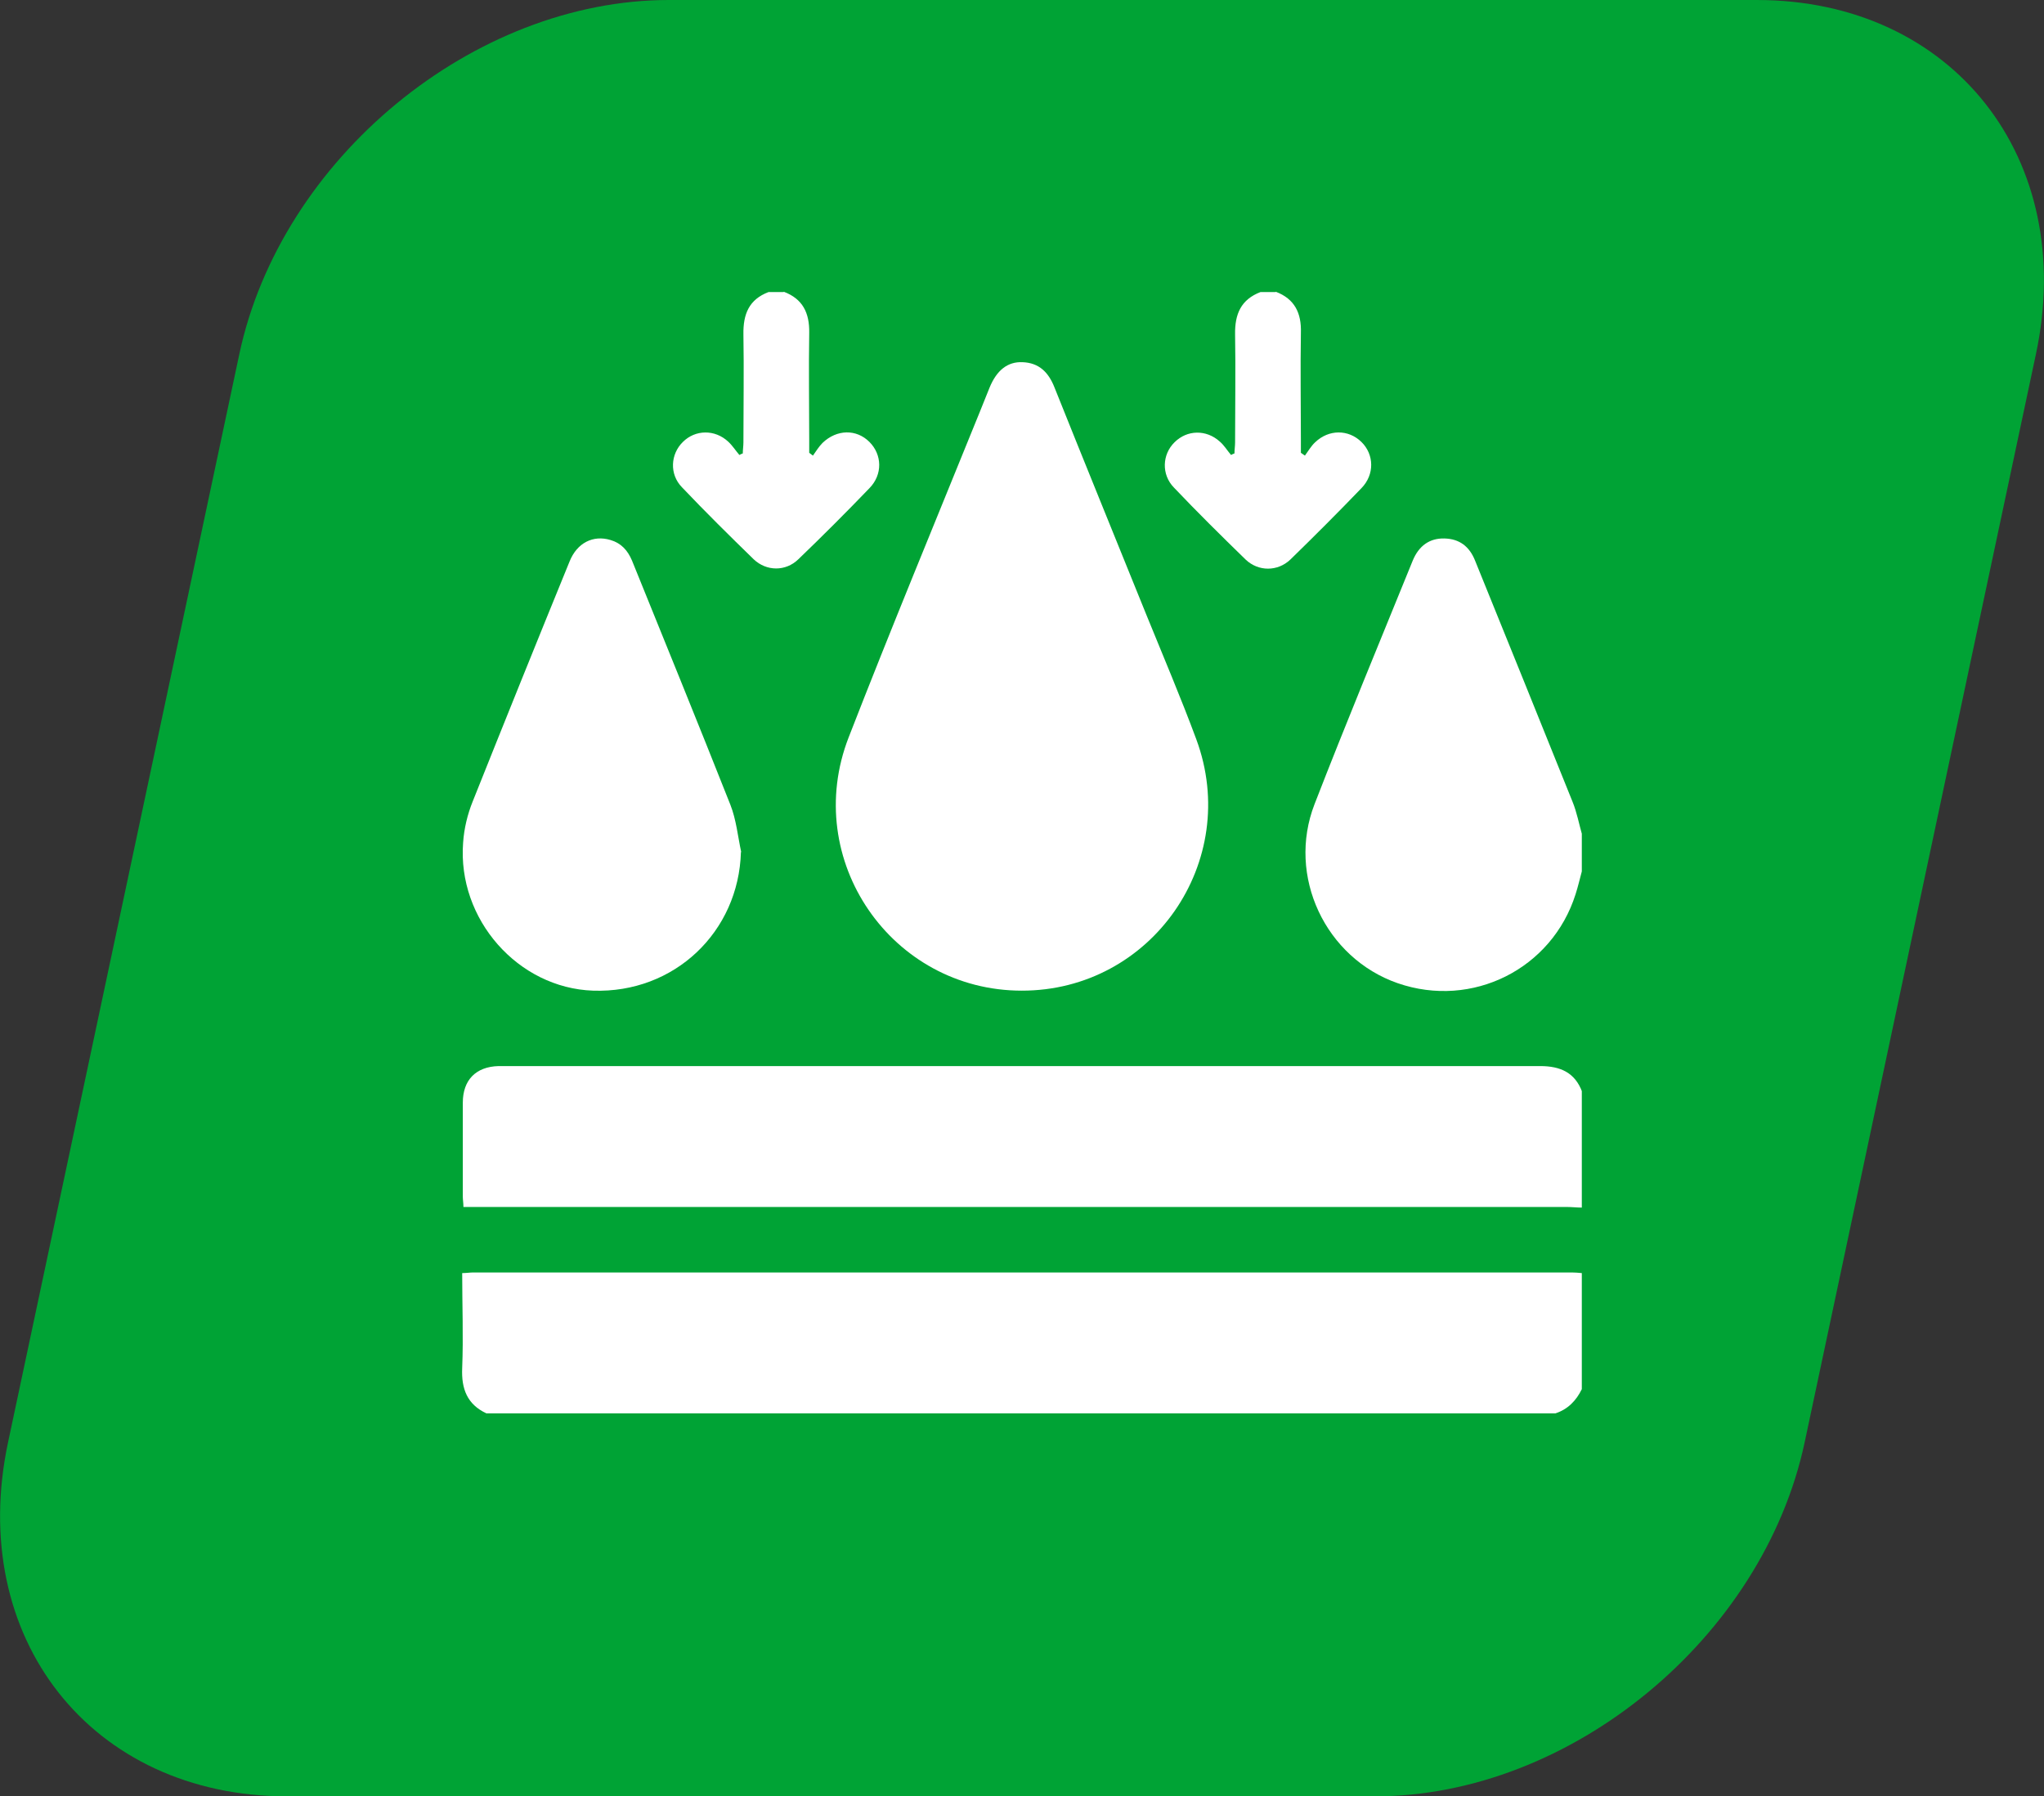
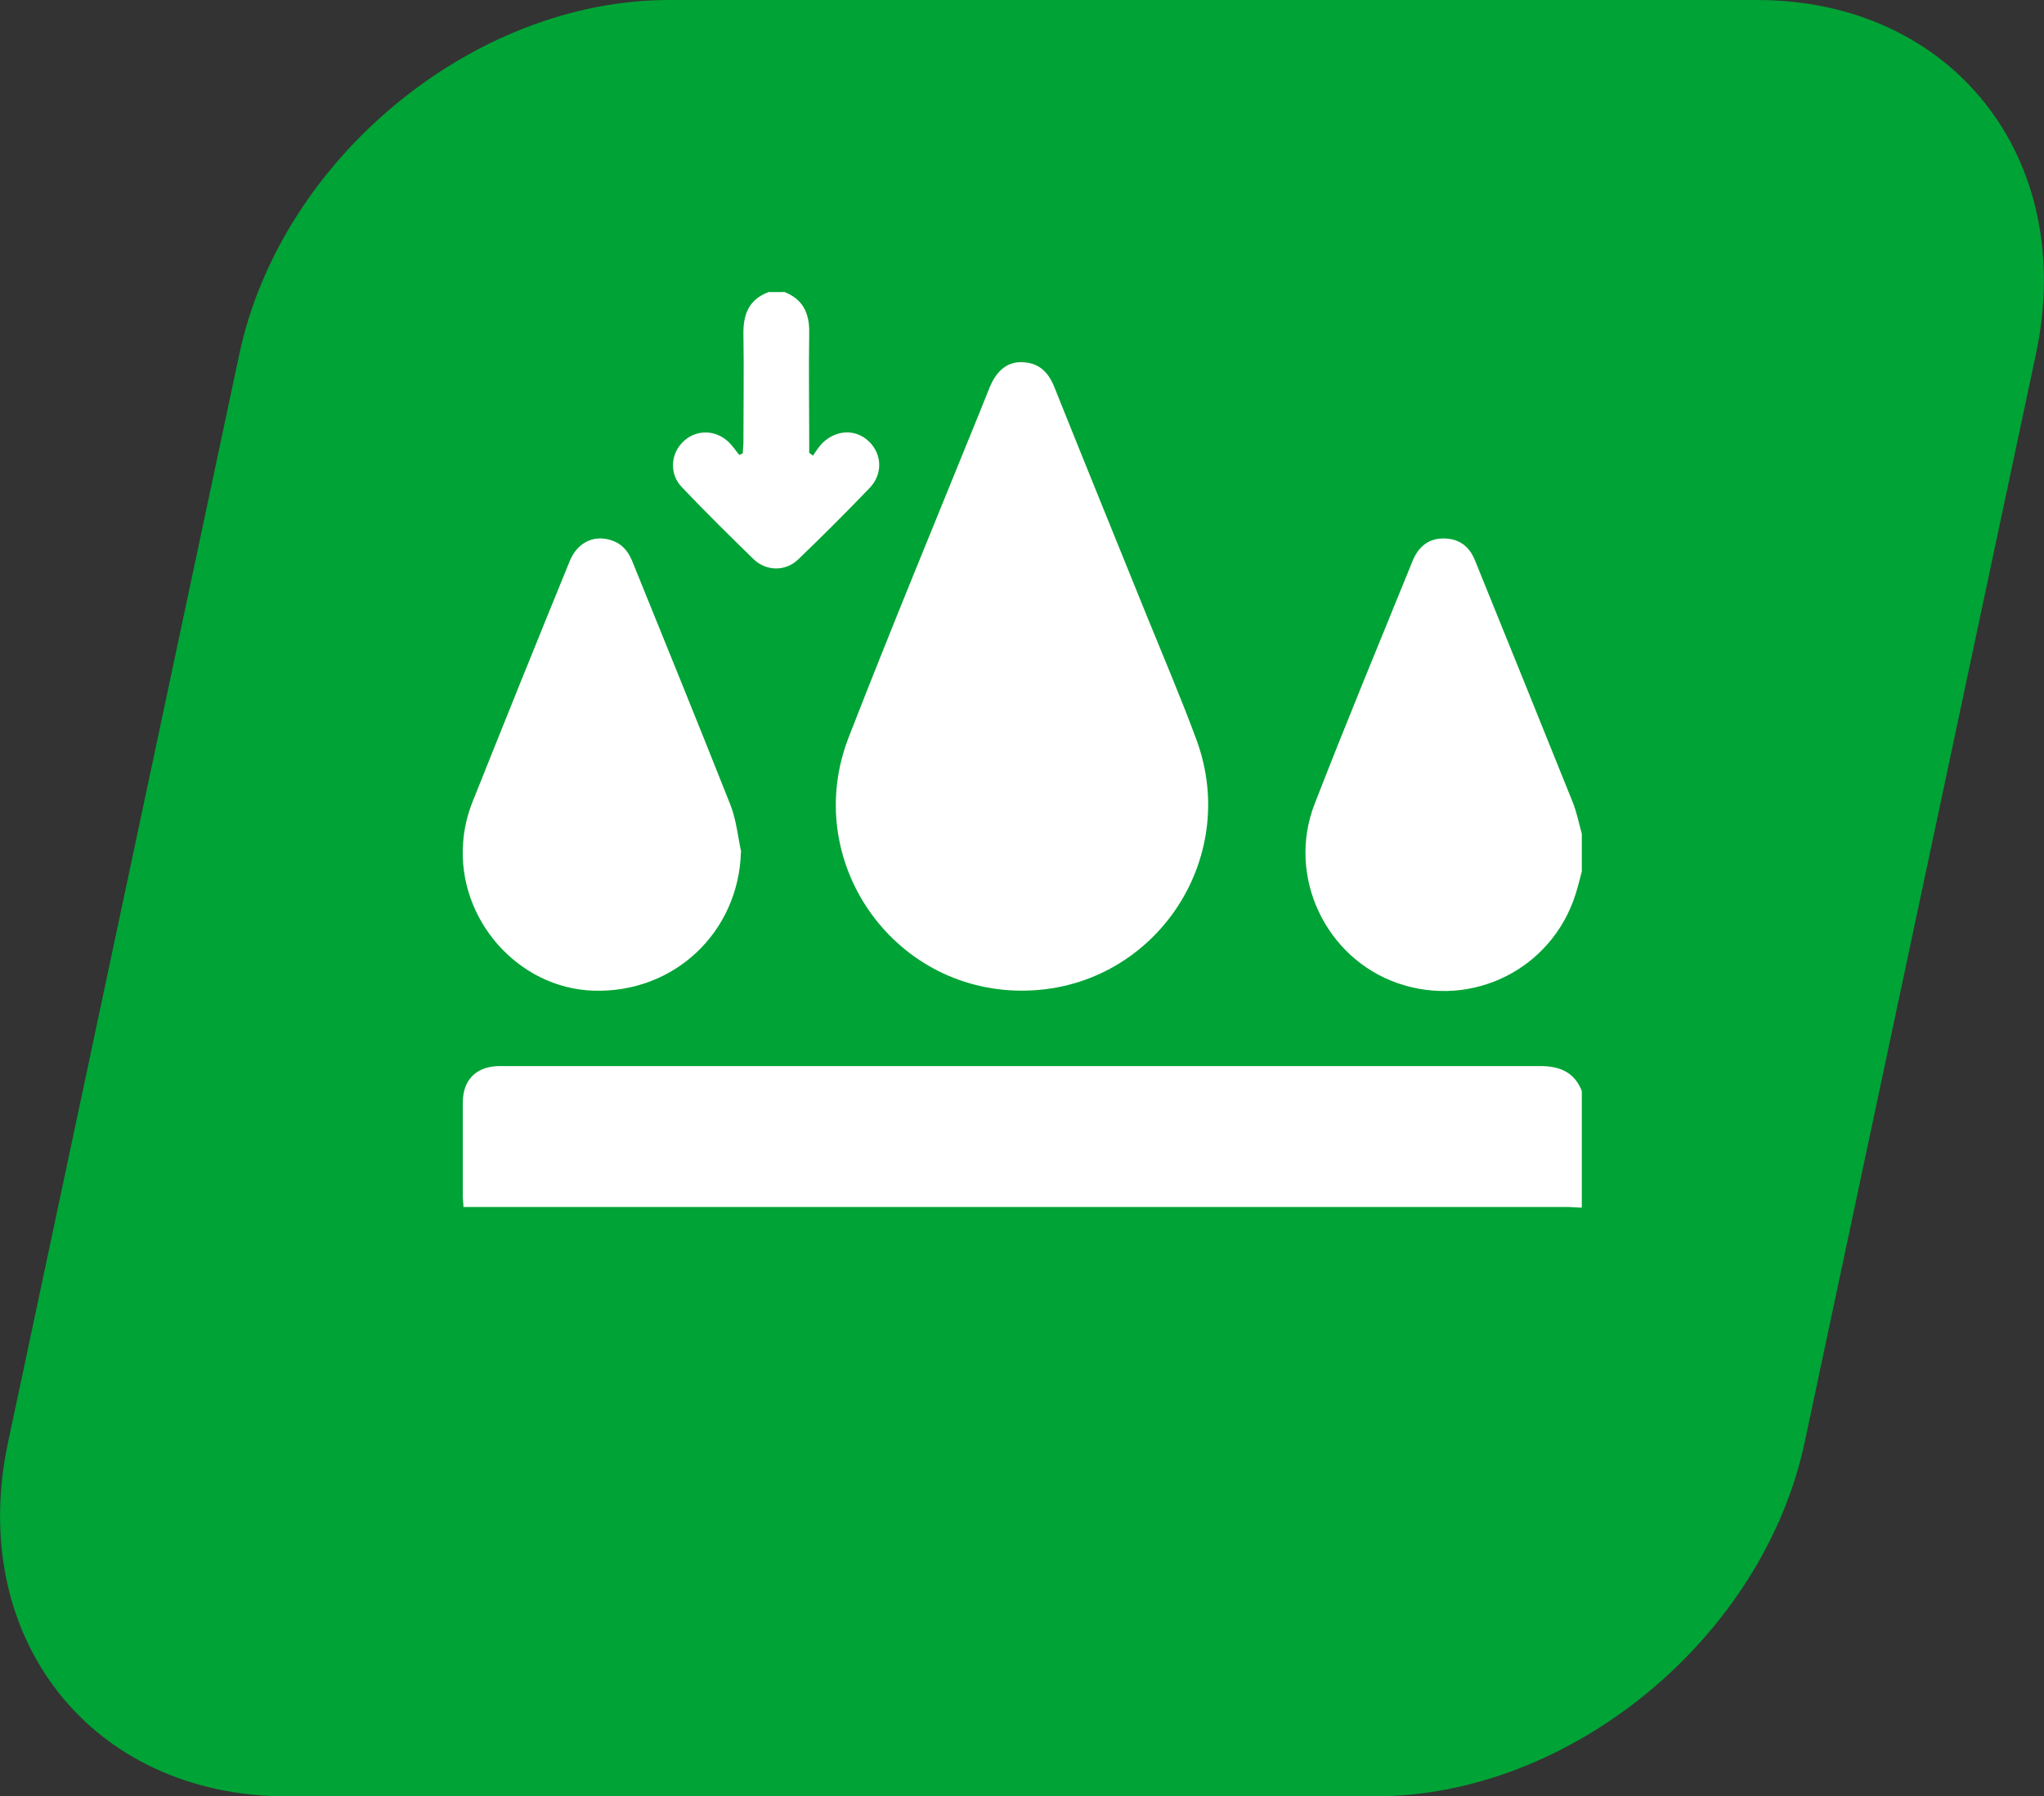
<svg xmlns="http://www.w3.org/2000/svg" id="katman_2" data-name="katman 2" width="65.85" height="57.88" viewBox="0 0 65.85 57.88">
  <rect x="0" y="0" width="65.85" height="57.88" fill="#333333" stroke="none" />
  <defs>
    <style>
      .cls-1 {
        fill: #fff;
      }

      .cls-2 {
        fill: #00a335;
      }

      .cls-3, .cls-4, .cls-5 {
        fill: none;
      }

      .cls-4 {
        clip-path: url(#clippath);
      }

      .cls-5 {
        clip-path: url(#clippath-1);
      }
    </style>
    <clipPath id="clippath">
      <rect class="cls-3" width="65.85" height="57.88" />
    </clipPath>
    <clipPath id="clippath-1">
      <rect class="cls-3" x="14.88" y="9.4" width="36.08" height="36.14" />
    </clipPath>
  </defs>
  <g id="EMİŞ_ODASI" data-name="EMİŞ ODASI">
    <g class="cls-4">
      <path class="cls-2" d="m9.24,57.88h35.06c6.3,0,12.5-5.11,13.84-11.41l7.45-35.06c1.34-6.3-2.68-11.41-8.99-11.41H21.55c-6.3,0-12.5,5.11-13.84,11.41L.26,46.47c-1.34,6.3,2.68,11.41,8.99,11.41" />
    </g>
    <g class="cls-5">
      <path class="cls-1" d="m50.97,38.91c-.16,0-.33-.02-.49-.02-11.68,0-23.36,0-35.04,0h-.51c0-.13-.02-.23-.02-.33,0-1.01,0-2.02,0-3.03,0-.73.42-1.16,1.15-1.18.07,0,.14,0,.21,0,11.12,0,22.24,0,33.35,0,.65,0,1.12.21,1.35.83v3.74Z" />
-       <path class="cls-1" d="m15.67,45.54c-.62-.29-.81-.79-.78-1.46.04-1.01,0-2.02,0-3.06.14,0,.25-.02.36-.02,11.8,0,23.6,0,35.39,0,.1,0,.21.01.32.02v3.74c-.18.37-.45.65-.85.78H15.67Z" />
      <path class="cls-1" d="m50.97,28.04c-.07.26-.13.52-.21.77-.76,2.41-3.33,3.7-5.73,2.87-2.33-.81-3.58-3.45-2.68-5.77,1.02-2.63,2.1-5.23,3.16-7.84.2-.49.55-.73,1.02-.72.49.01.81.26.99.71,1.05,2.59,2.1,5.18,3.14,7.77.14.34.21.72.31,1.07v1.13Z" />
      <path class="cls-1" d="m25.25,9.4c.61.23.83.68.82,1.32-.02,1.16,0,2.33,0,3.49v.38s.08.06.12.09c.1-.14.19-.29.31-.41.46-.44,1.09-.45,1.51-.03.41.41.43,1.05,0,1.49-.75.78-1.51,1.54-2.29,2.29-.41.4-1.03.39-1.44,0-.78-.76-1.56-1.53-2.31-2.32-.41-.42-.37-1.07.03-1.46.4-.4,1.03-.41,1.46-.01.14.13.24.29.36.43.04-.02.07-.04.11-.05,0-.12.02-.24.02-.35,0-1.17.02-2.33,0-3.49-.01-.65.18-1.12.81-1.36h.49Z" />
-       <path class="cls-1" d="m41.1,9.4c.61.23.83.69.81,1.32-.02,1.16,0,2.33,0,3.49v.38s.09.06.13.09c.11-.15.2-.31.33-.43.44-.42,1.07-.42,1.49-.01.41.4.43,1.05,0,1.49-.75.78-1.51,1.54-2.29,2.3-.41.39-1.03.39-1.44,0-.78-.76-1.56-1.53-2.31-2.32-.41-.42-.38-1.07.02-1.46.4-.4,1.02-.42,1.46-.02.14.12.24.29.36.43.04-.02.07-.04.11-.05,0-.12.02-.24.02-.35,0-1.17.02-2.33,0-3.49-.01-.65.19-1.12.82-1.36h.49Z" />
      <path class="cls-1" d="m32.92,31.92c-4.2,0-7.11-4.22-5.58-8.16,1.36-3.5,2.8-6.97,4.21-10.45.11-.27.22-.55.33-.82.23-.56.58-.84,1.06-.82.54.02.84.33,1.03.81.98,2.45,1.98,4.9,2.97,7.35.54,1.33,1.1,2.64,1.6,3.99,1.46,3.94-1.44,8.11-5.63,8.1" />
      <path class="cls-1" d="m23.87,27.45c-.07,2.58-2.15,4.56-4.76,4.47-2.42-.08-4.38-2.3-4.19-4.77.03-.45.14-.91.31-1.33,1.03-2.58,2.07-5.16,3.12-7.73.24-.6.76-.86,1.32-.69.34.1.55.33.69.66,1.06,2.62,2.13,5.24,3.17,7.87.19.48.24,1.02.35,1.53" />
    </g>
  </g>
</svg>